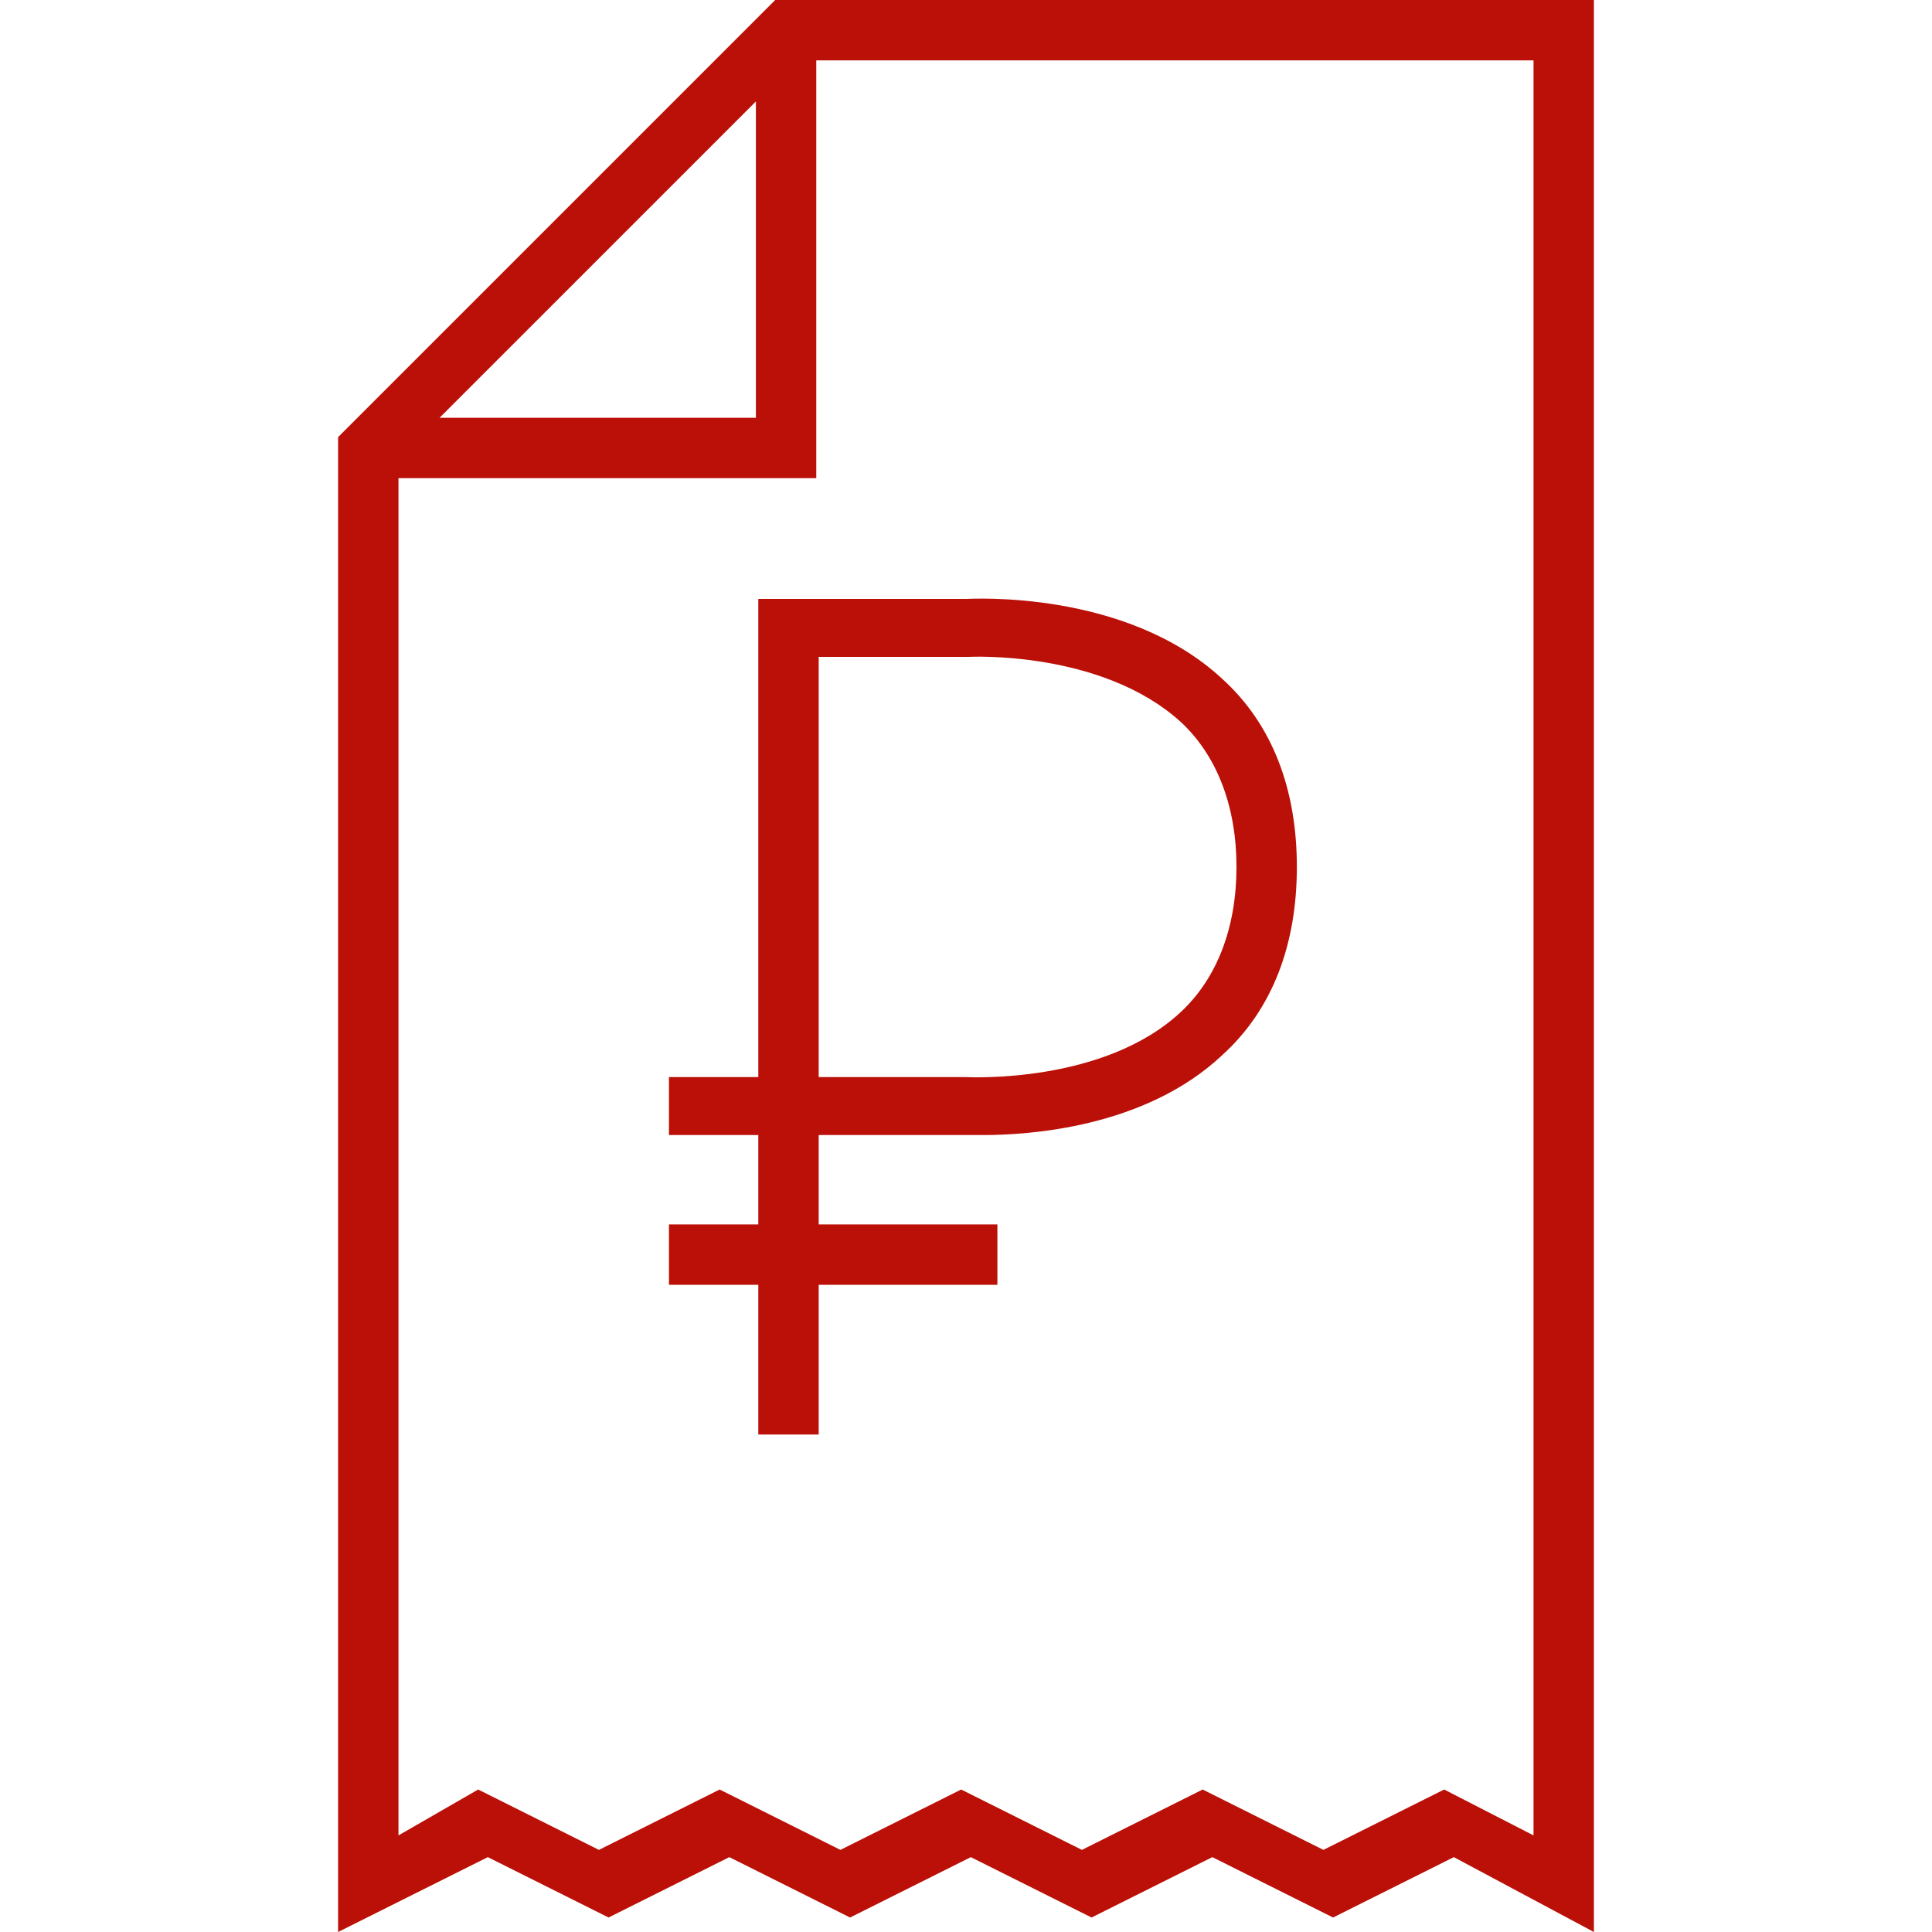
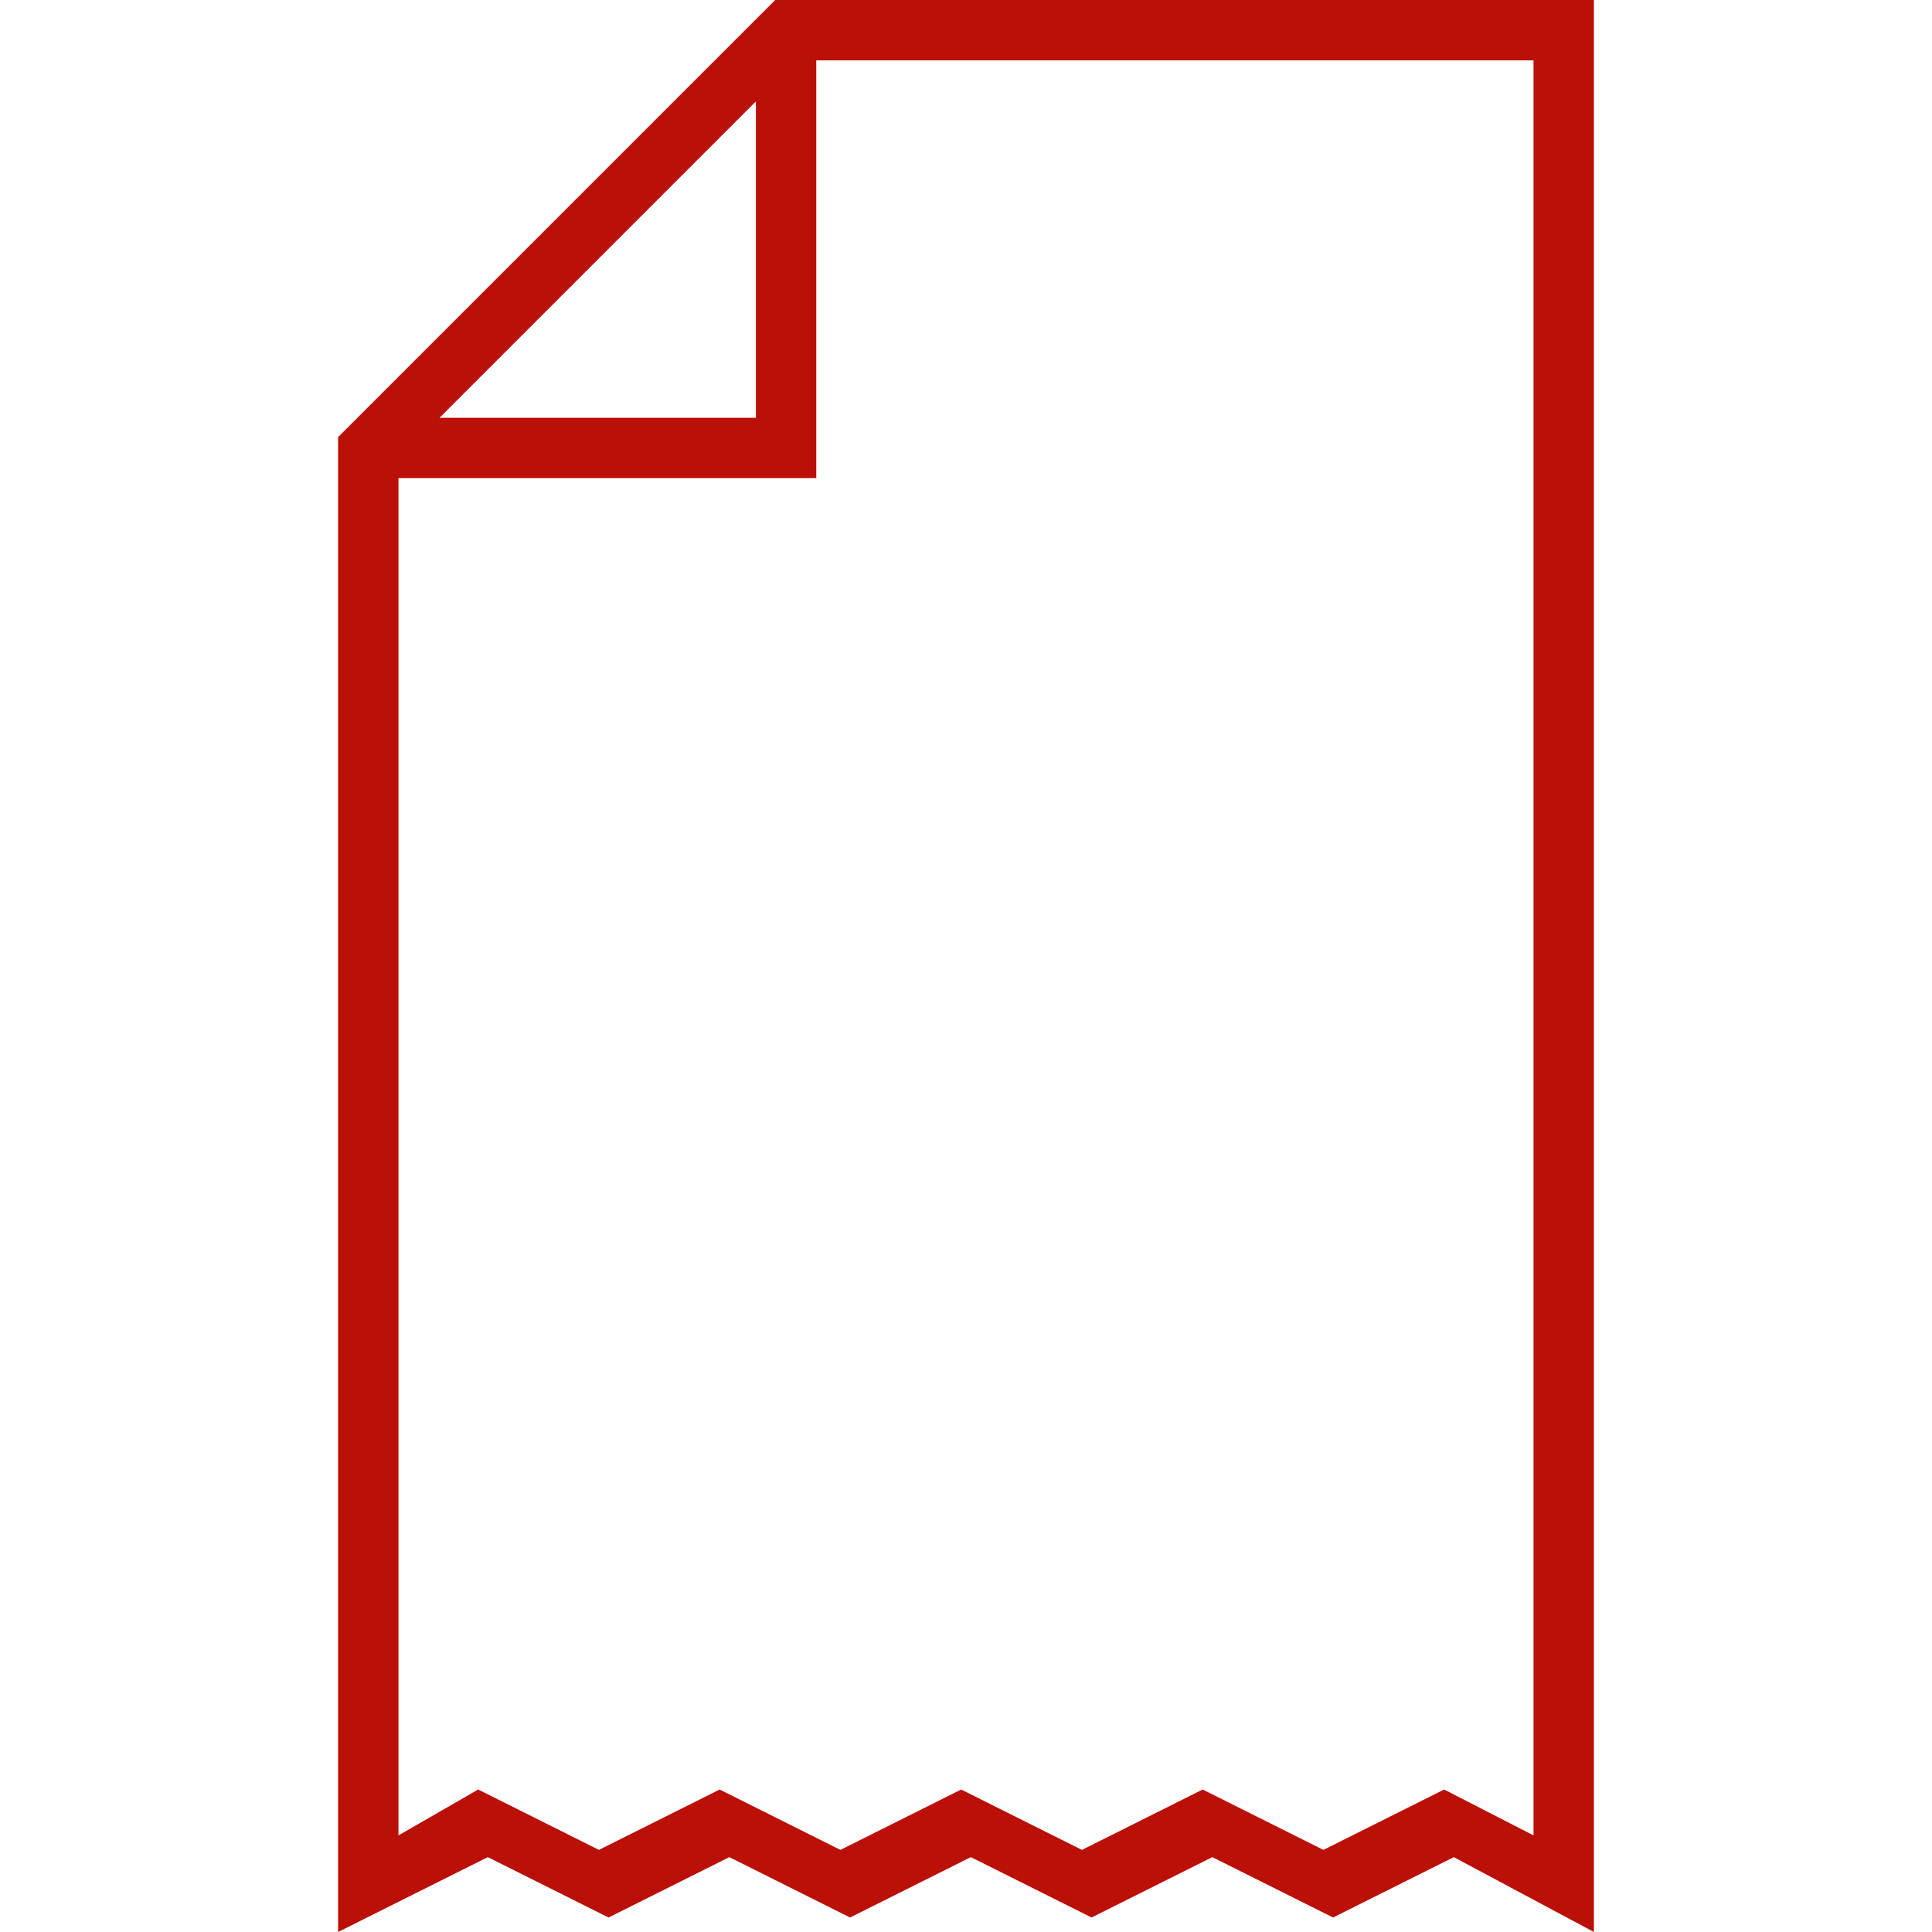
<svg xmlns="http://www.w3.org/2000/svg" version="1.1" id="Capa_1" x="0px" y="0px" viewBox="0 0 80 80" style="enable-background:new 0 0 80 80;" xml:space="preserve">
  <style type="text/css">
	.st0{fill:#BA1007;}
</style>
  <g>
    <g>
      <path class="st0" d="M32.1,0L14,18.1V80l6.2-3.1l5,2.5l5-2.5l5,2.5l5-2.5l5,2.5l5-2.5l5,2.5l5-2.5L66,80V0H32.1z M31.3,4.2v13.1    H18.2L31.3,4.2z M63.5,76l-3.7-1.9l-5,2.5l-5-2.5l-5,2.5l-5-2.5l-5,2.5l-5-2.5l-5,2.5l-5-2.5L16.5,76V19.8h17.3V2.5h29.7V76z" />
-       <path class="st0" d="M33.8,24.8h-1.2h-1.2v19.8h-3.7V47l3.7,0v3.7h-3.7v2.5h3.7v6.2h2.5v-6.2h7.4v-2.5h-7.4V47l6,0    c0.1,0,0.3,0,0.8,0c1.9,0,6.7-0.3,9.9-3.3c2.1-1.9,3.1-4.6,3.1-7.8s-1-5.9-3.1-7.8c-4-3.7-10.4-3.3-10.6-3.3L33.8,24.8L33.8,24.8z     M48.9,29.9c1.5,1.4,2.3,3.5,2.3,6s-0.8,4.6-2.3,6c-3.2,3-8.8,2.7-8.9,2.7h-6.1V27.2l6.2,0C40.1,27.2,45.6,26.9,48.9,29.9z" />
    </g>
  </g>
</svg>